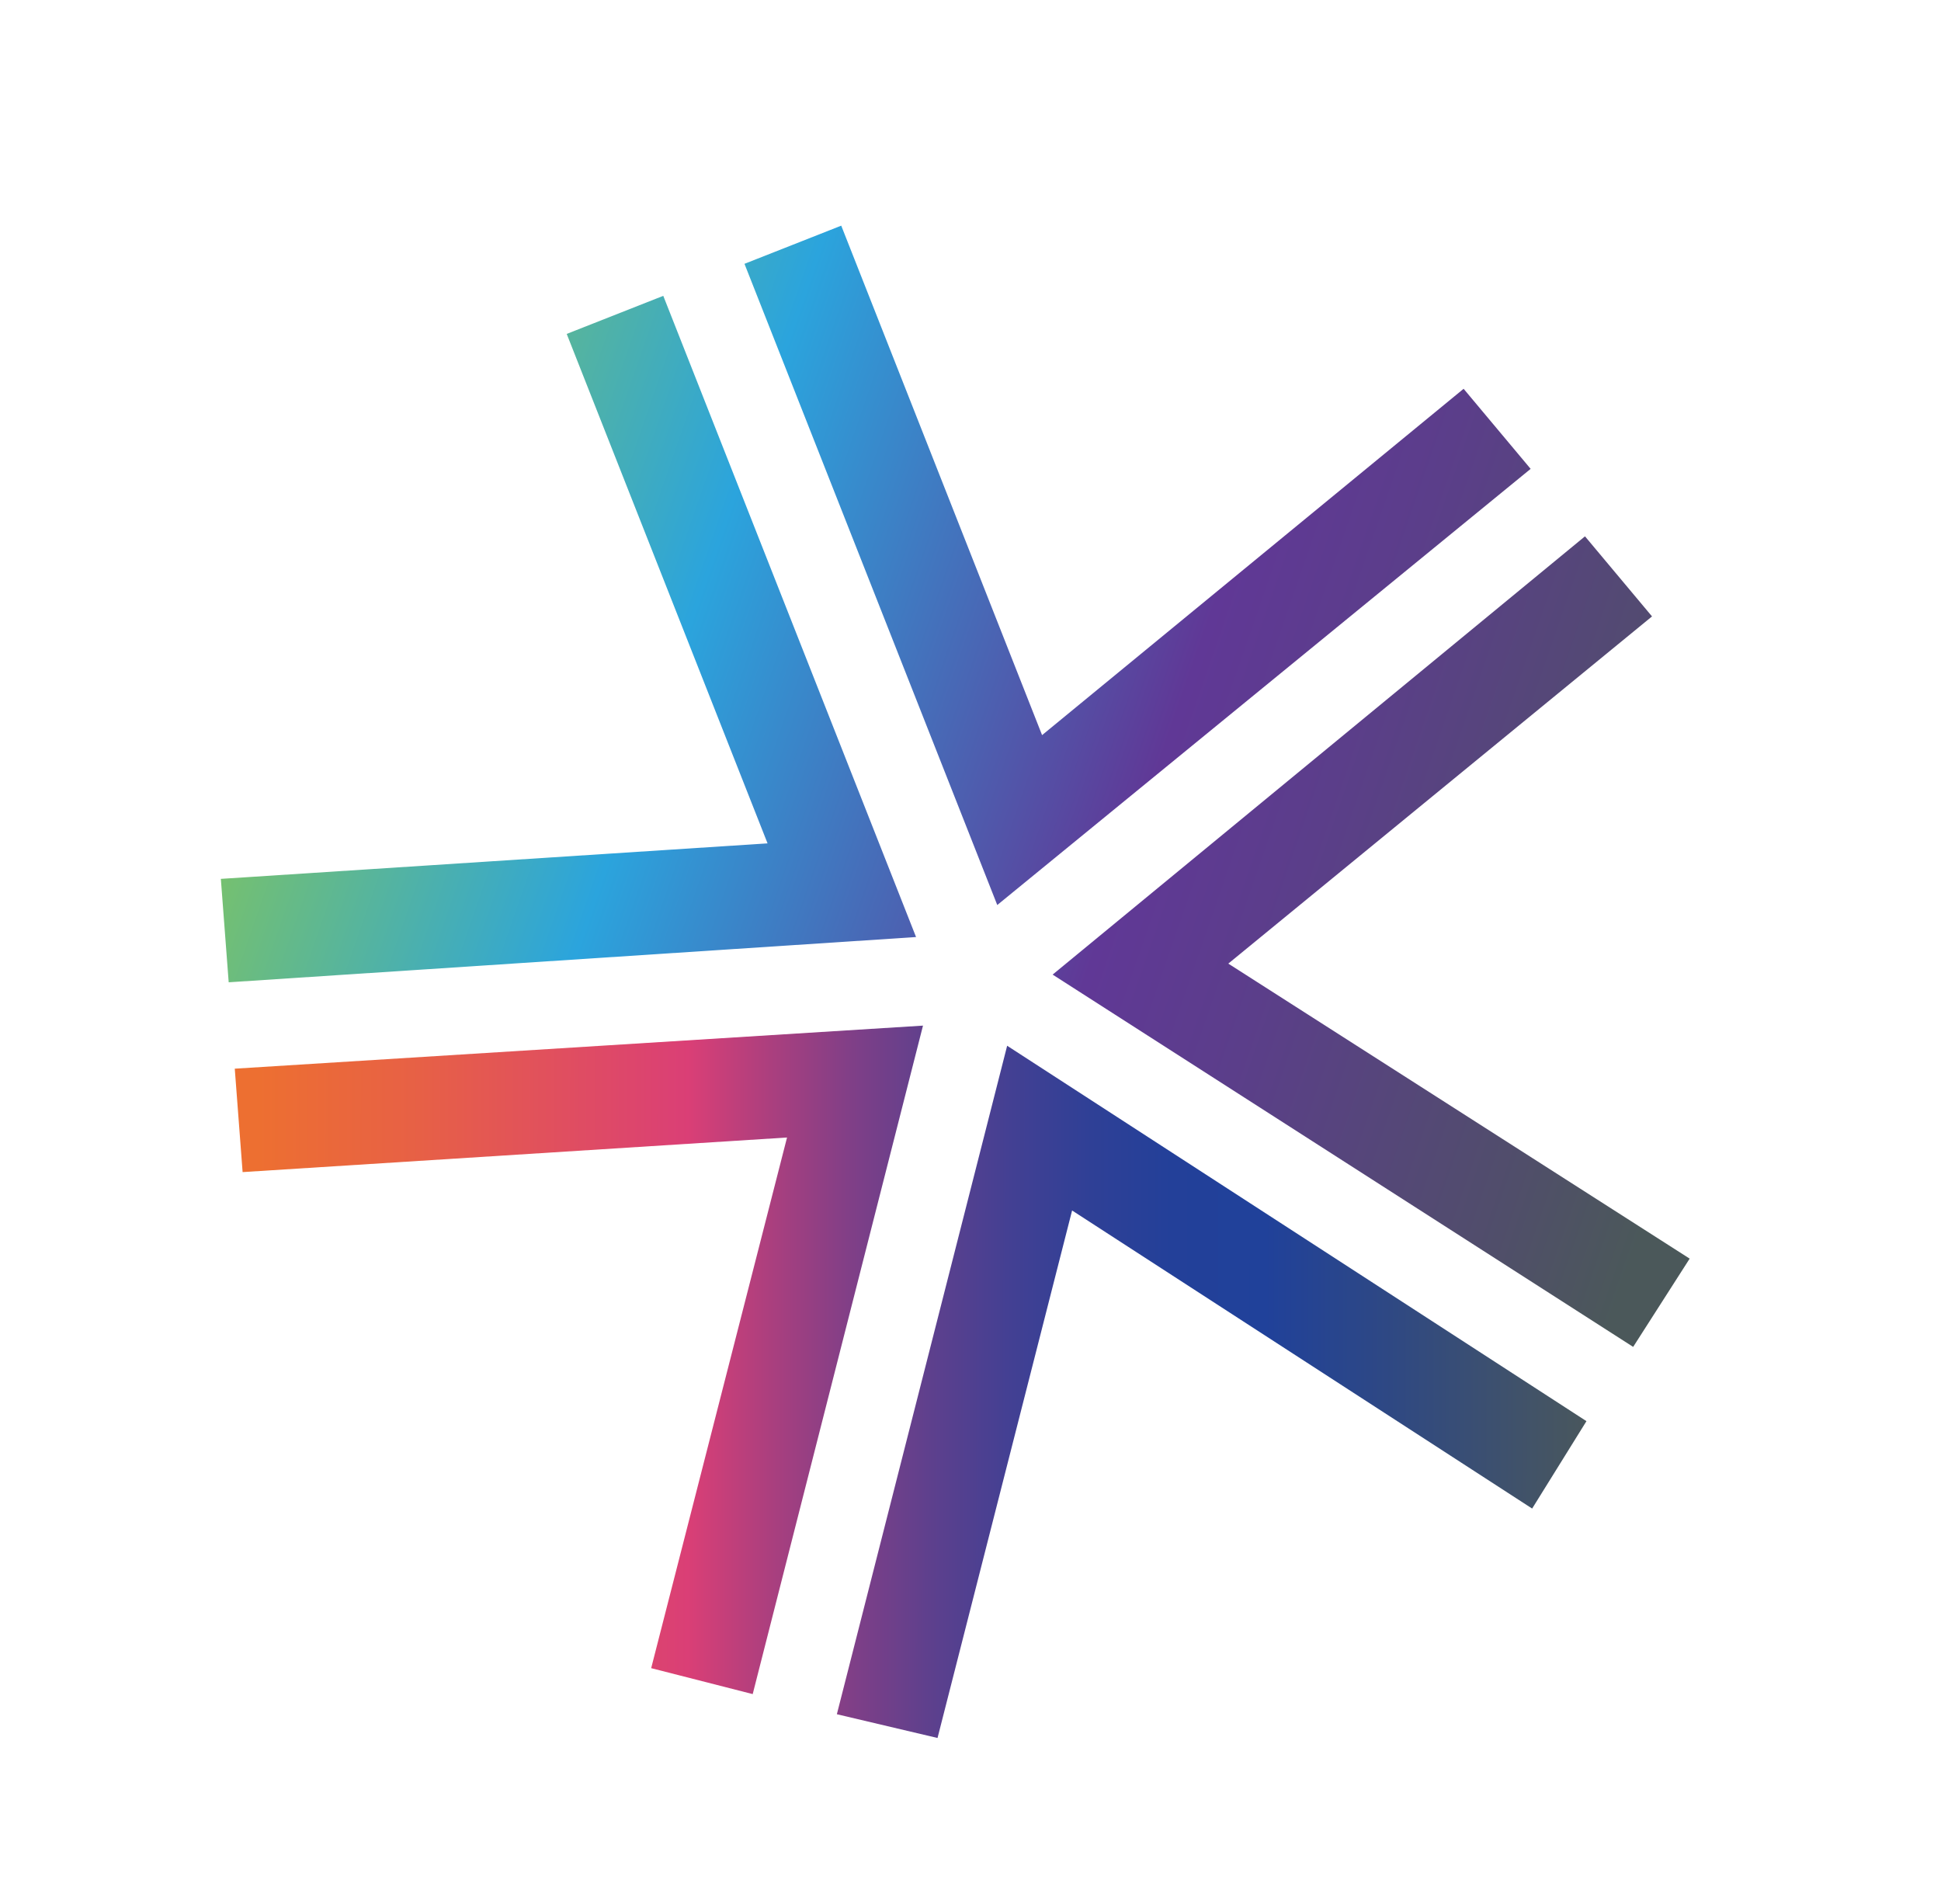
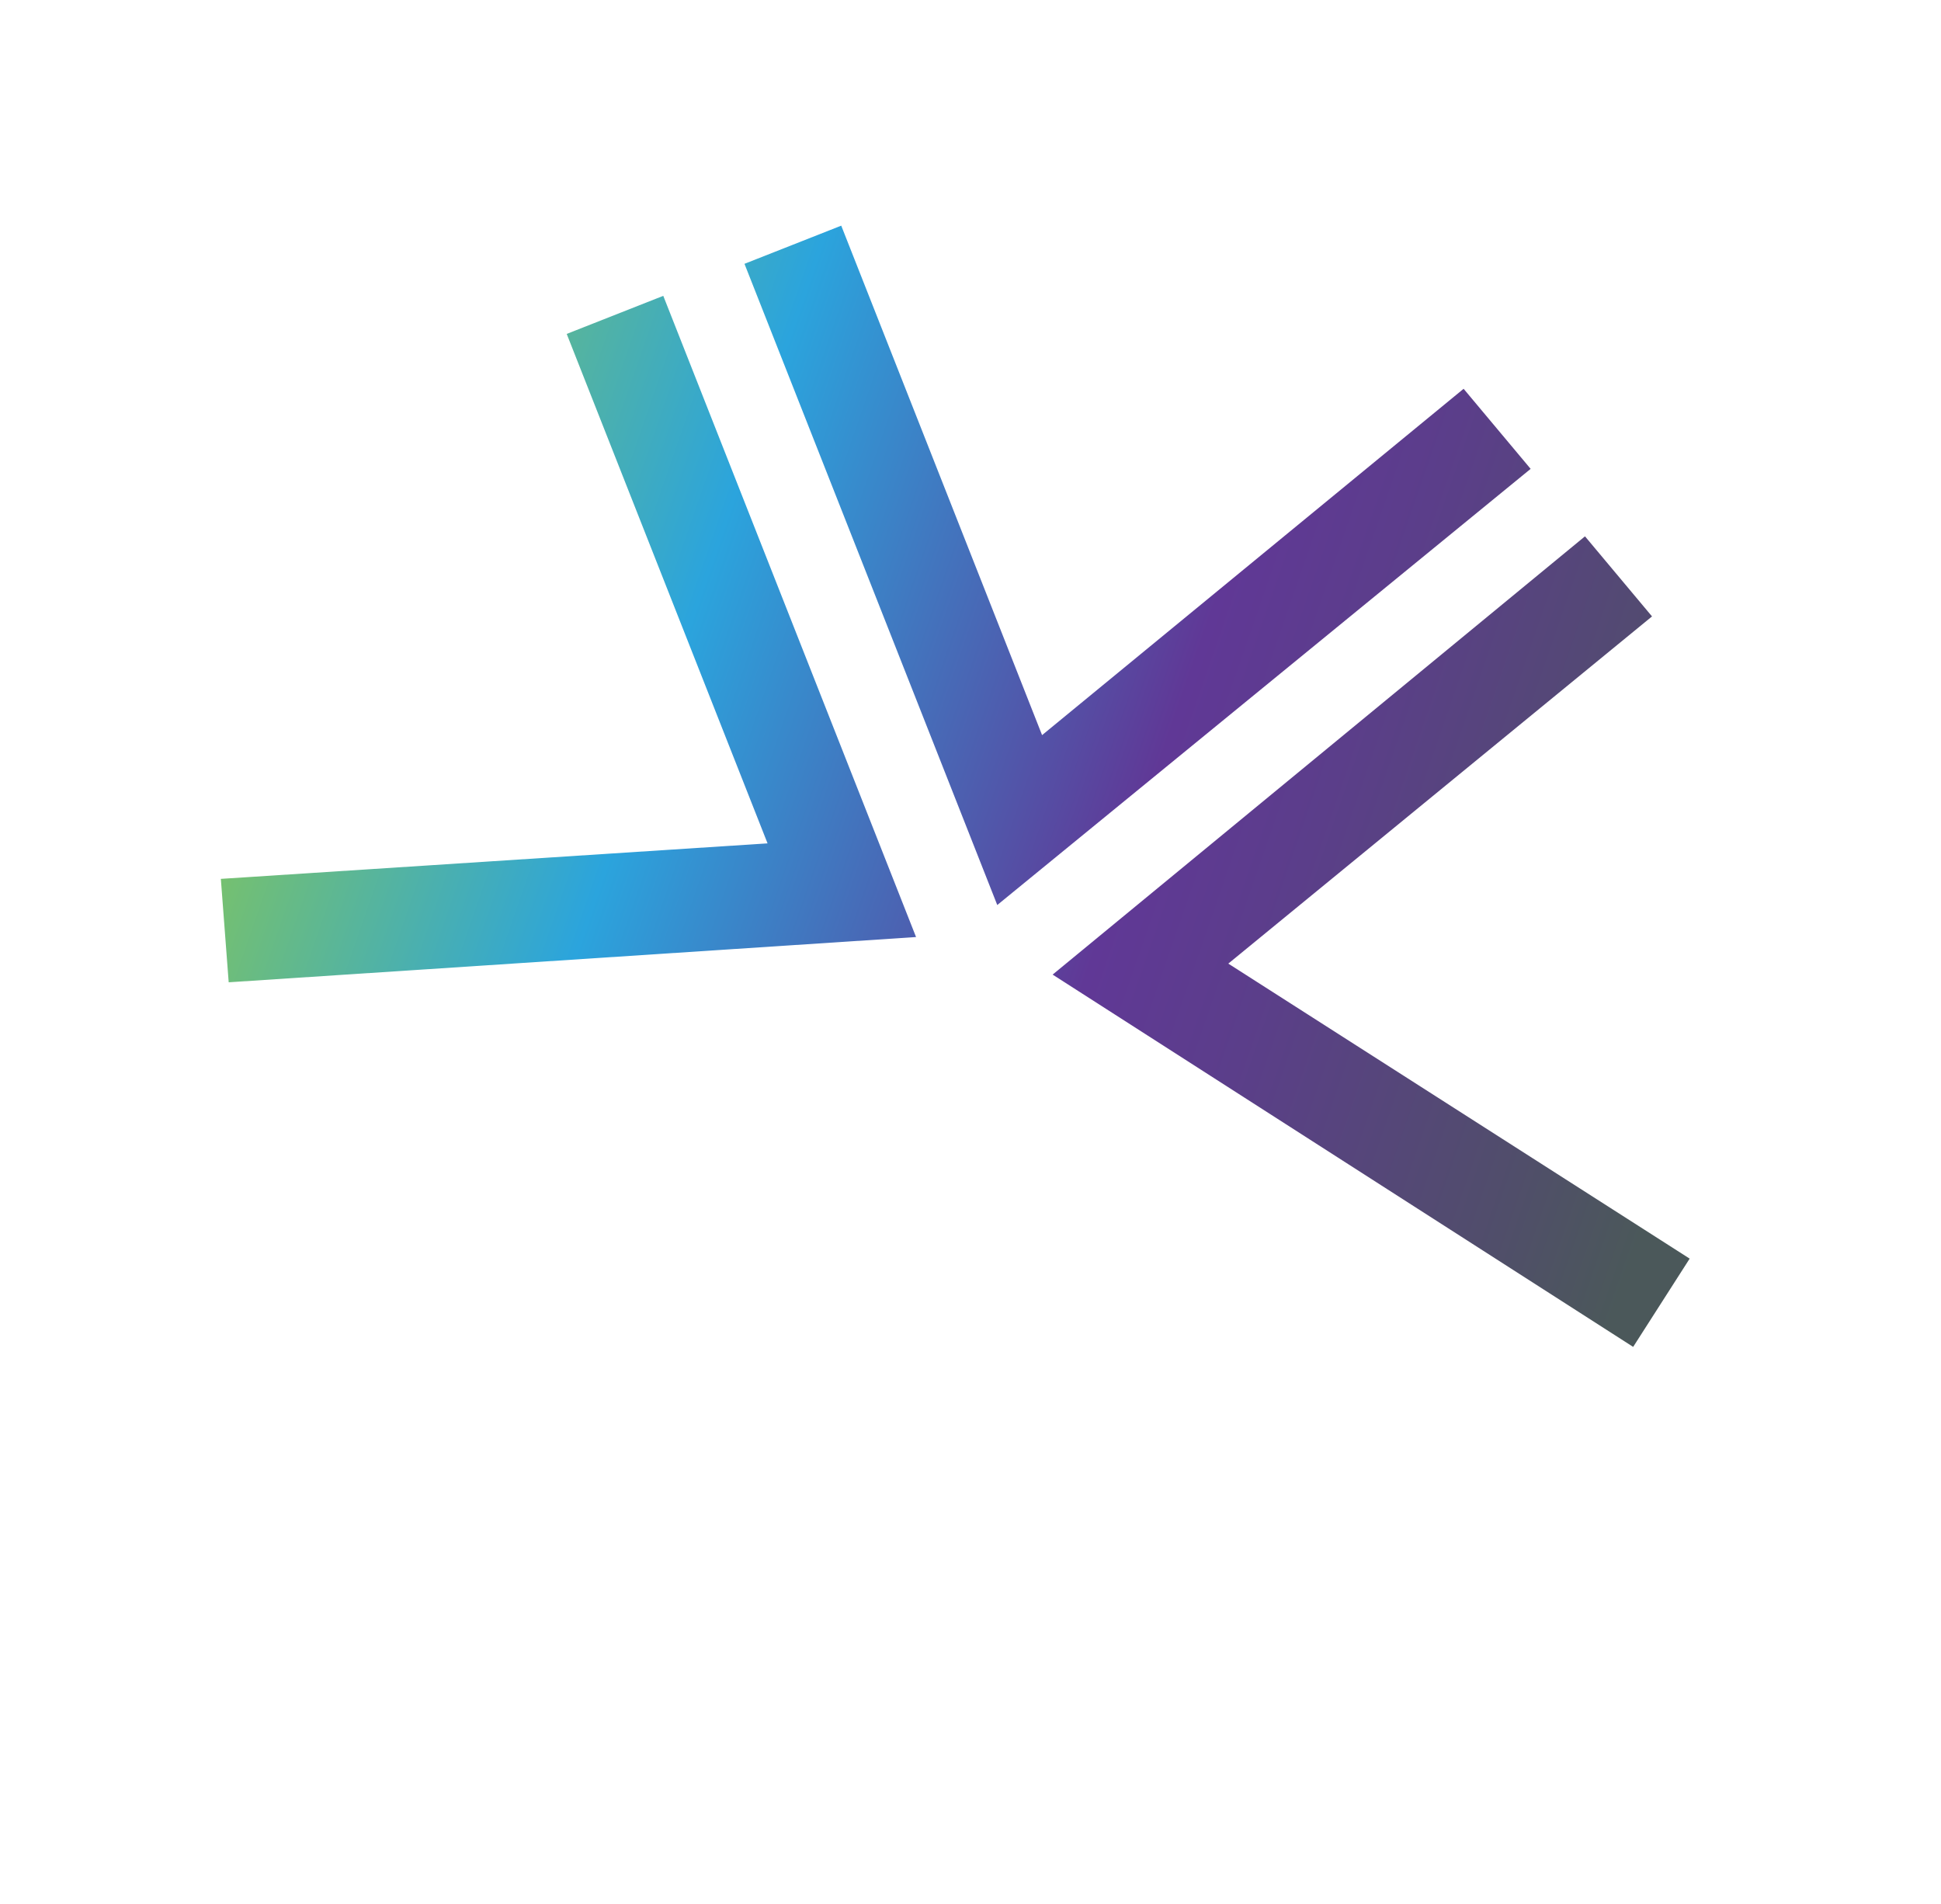
<svg xmlns="http://www.w3.org/2000/svg" width="941" height="923" viewBox="0 0 941 923" fill="none">
  <g clip-path="url(#clip0_11793_228565)">
    <path d="M321.555 143.404L444.105 454.216L110.869 476.15L107.066 426.018L372.114 408.81L274.744 161.861L321.555 143.404ZM360.925 127.881L483.476 438.693L742.057 227.277L709.56 188.459L505.202 356.335L407.832 109.386L360.974 127.862L360.925 127.881ZM510.271 472.391L791.76 652.884L819.154 610.099L595.481 467.093L800.902 298.798L768.404 259.98L510.29 472.44L510.271 472.391Z" fill="url(#paint0_linear_11793_228565)" />
-     <path d="M117.618 568.155L381.556 551.386L315.691 808.61L364.913 821.186L447.471 497.152L113.816 518.023L117.618 568.155ZM405.711 830.943L454.515 842.456L519.755 586.762L742.784 731.25L769.115 688.884L488.27 506.91L405.711 830.943Z" fill="url(#paint1_linear_11793_228565)" />
  </g>
  <defs>
    <linearGradient id="paint0_linear_11793_228565" x1="898.924" y1="501.394" x2="123.946" y2="233.265" gradientUnits="userSpaceOnUse">
      <stop offset="0.08" stop-color="#4B585A" />
      <stop offset="0.16" stop-color="#504E6A" />
      <stop offset="0.34" stop-color="#5B3E8A" />
      <stop offset="0.44" stop-color="#603896" />
      <stop offset="0.73" stop-color="#2BA4DD" />
      <stop offset="0.98" stop-color="#82C55D" />
    </linearGradient>
    <linearGradient id="paint1_linear_11793_228565" x1="125.21" y1="669.374" x2="776.034" y2="670.192" gradientUnits="userSpaceOnUse">
      <stop stop-color="#ED6F31" />
      <stop offset="0.12" stop-color="#E76046" />
      <stop offset="0.32" stop-color="#DA3F76" />
      <stop offset="0.38" stop-color="#AC3F7E" />
      <stop offset="0.44" stop-color="#813F87" />
      <stop offset="0.5" stop-color="#5E408D" />
      <stop offset="0.56" stop-color="#434093" />
      <stop offset="0.62" stop-color="#2F4096" />
      <stop offset="0.68" stop-color="#234099" />
      <stop offset="0.75" stop-color="#20419A" />
      <stop offset="0.84" stop-color="#2E4884" />
      <stop offset="1" stop-color="#4B585A" />
    </linearGradient>
    <clipPath id="clip0_11793_228565">
      <rect width="734.563" height="701.381" fill="white" transform="translate(0.115 270.146) rotate(-21.519)" />
    </clipPath>
  </defs>
</svg>